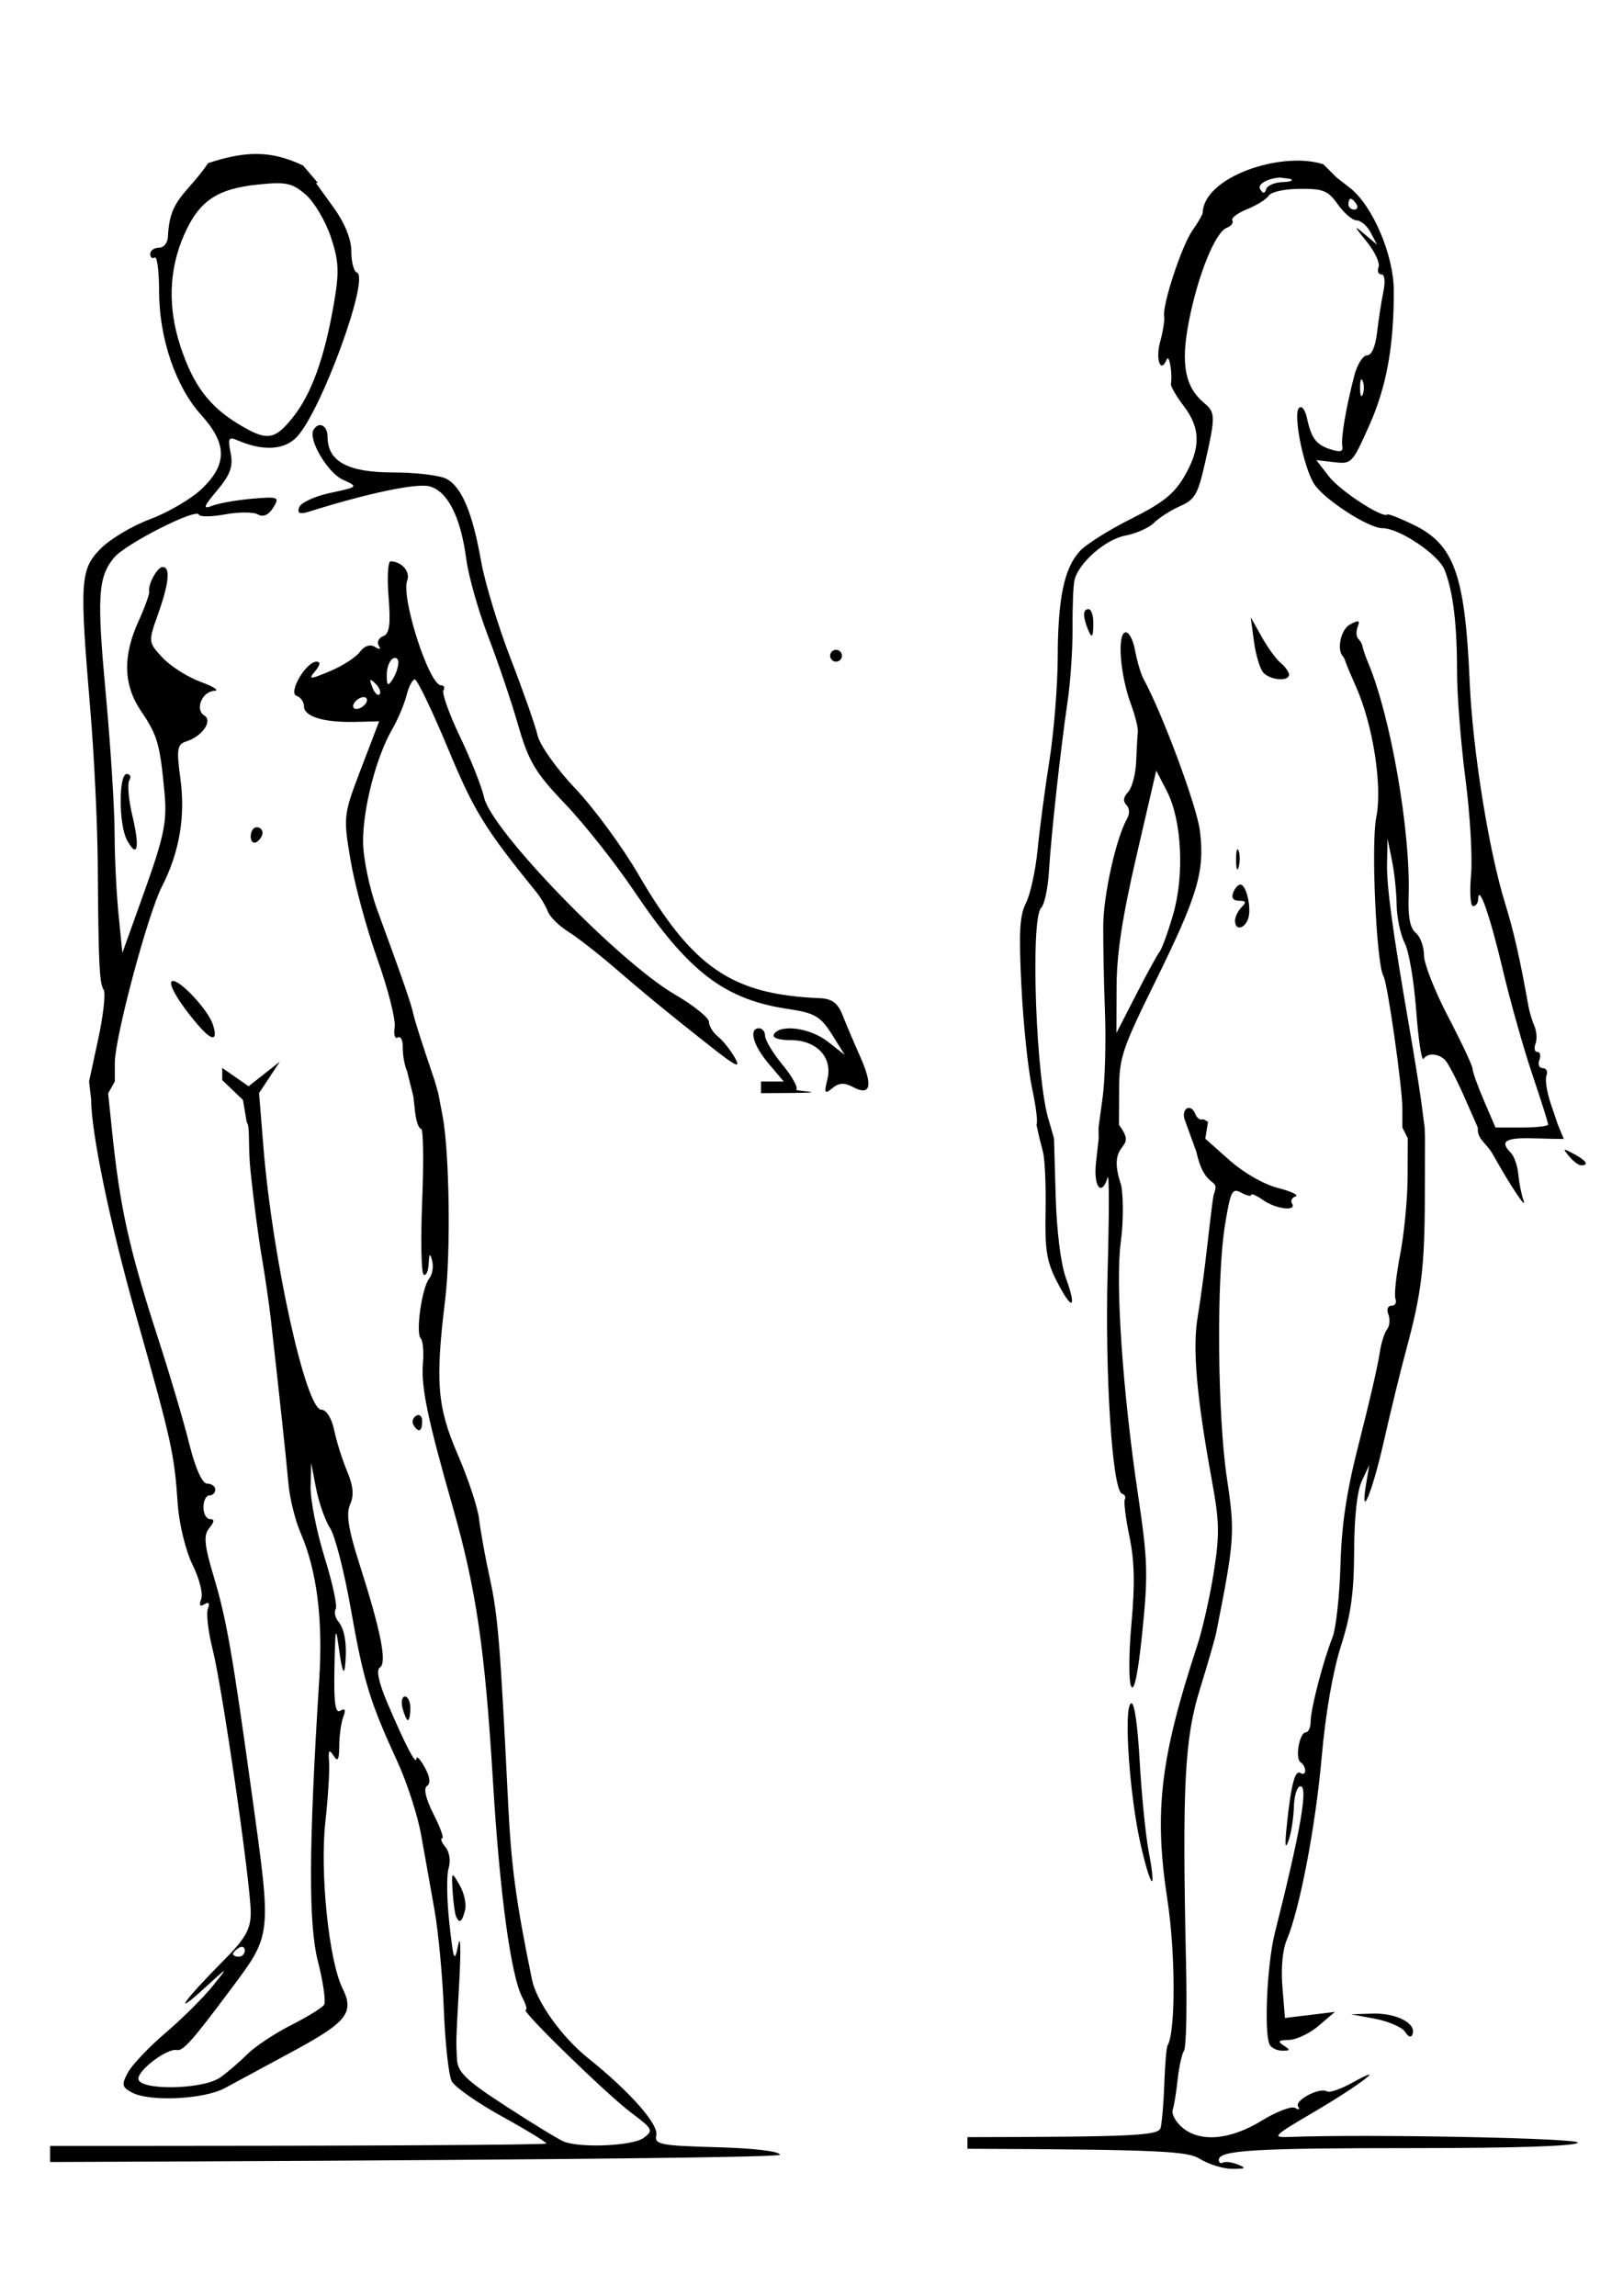
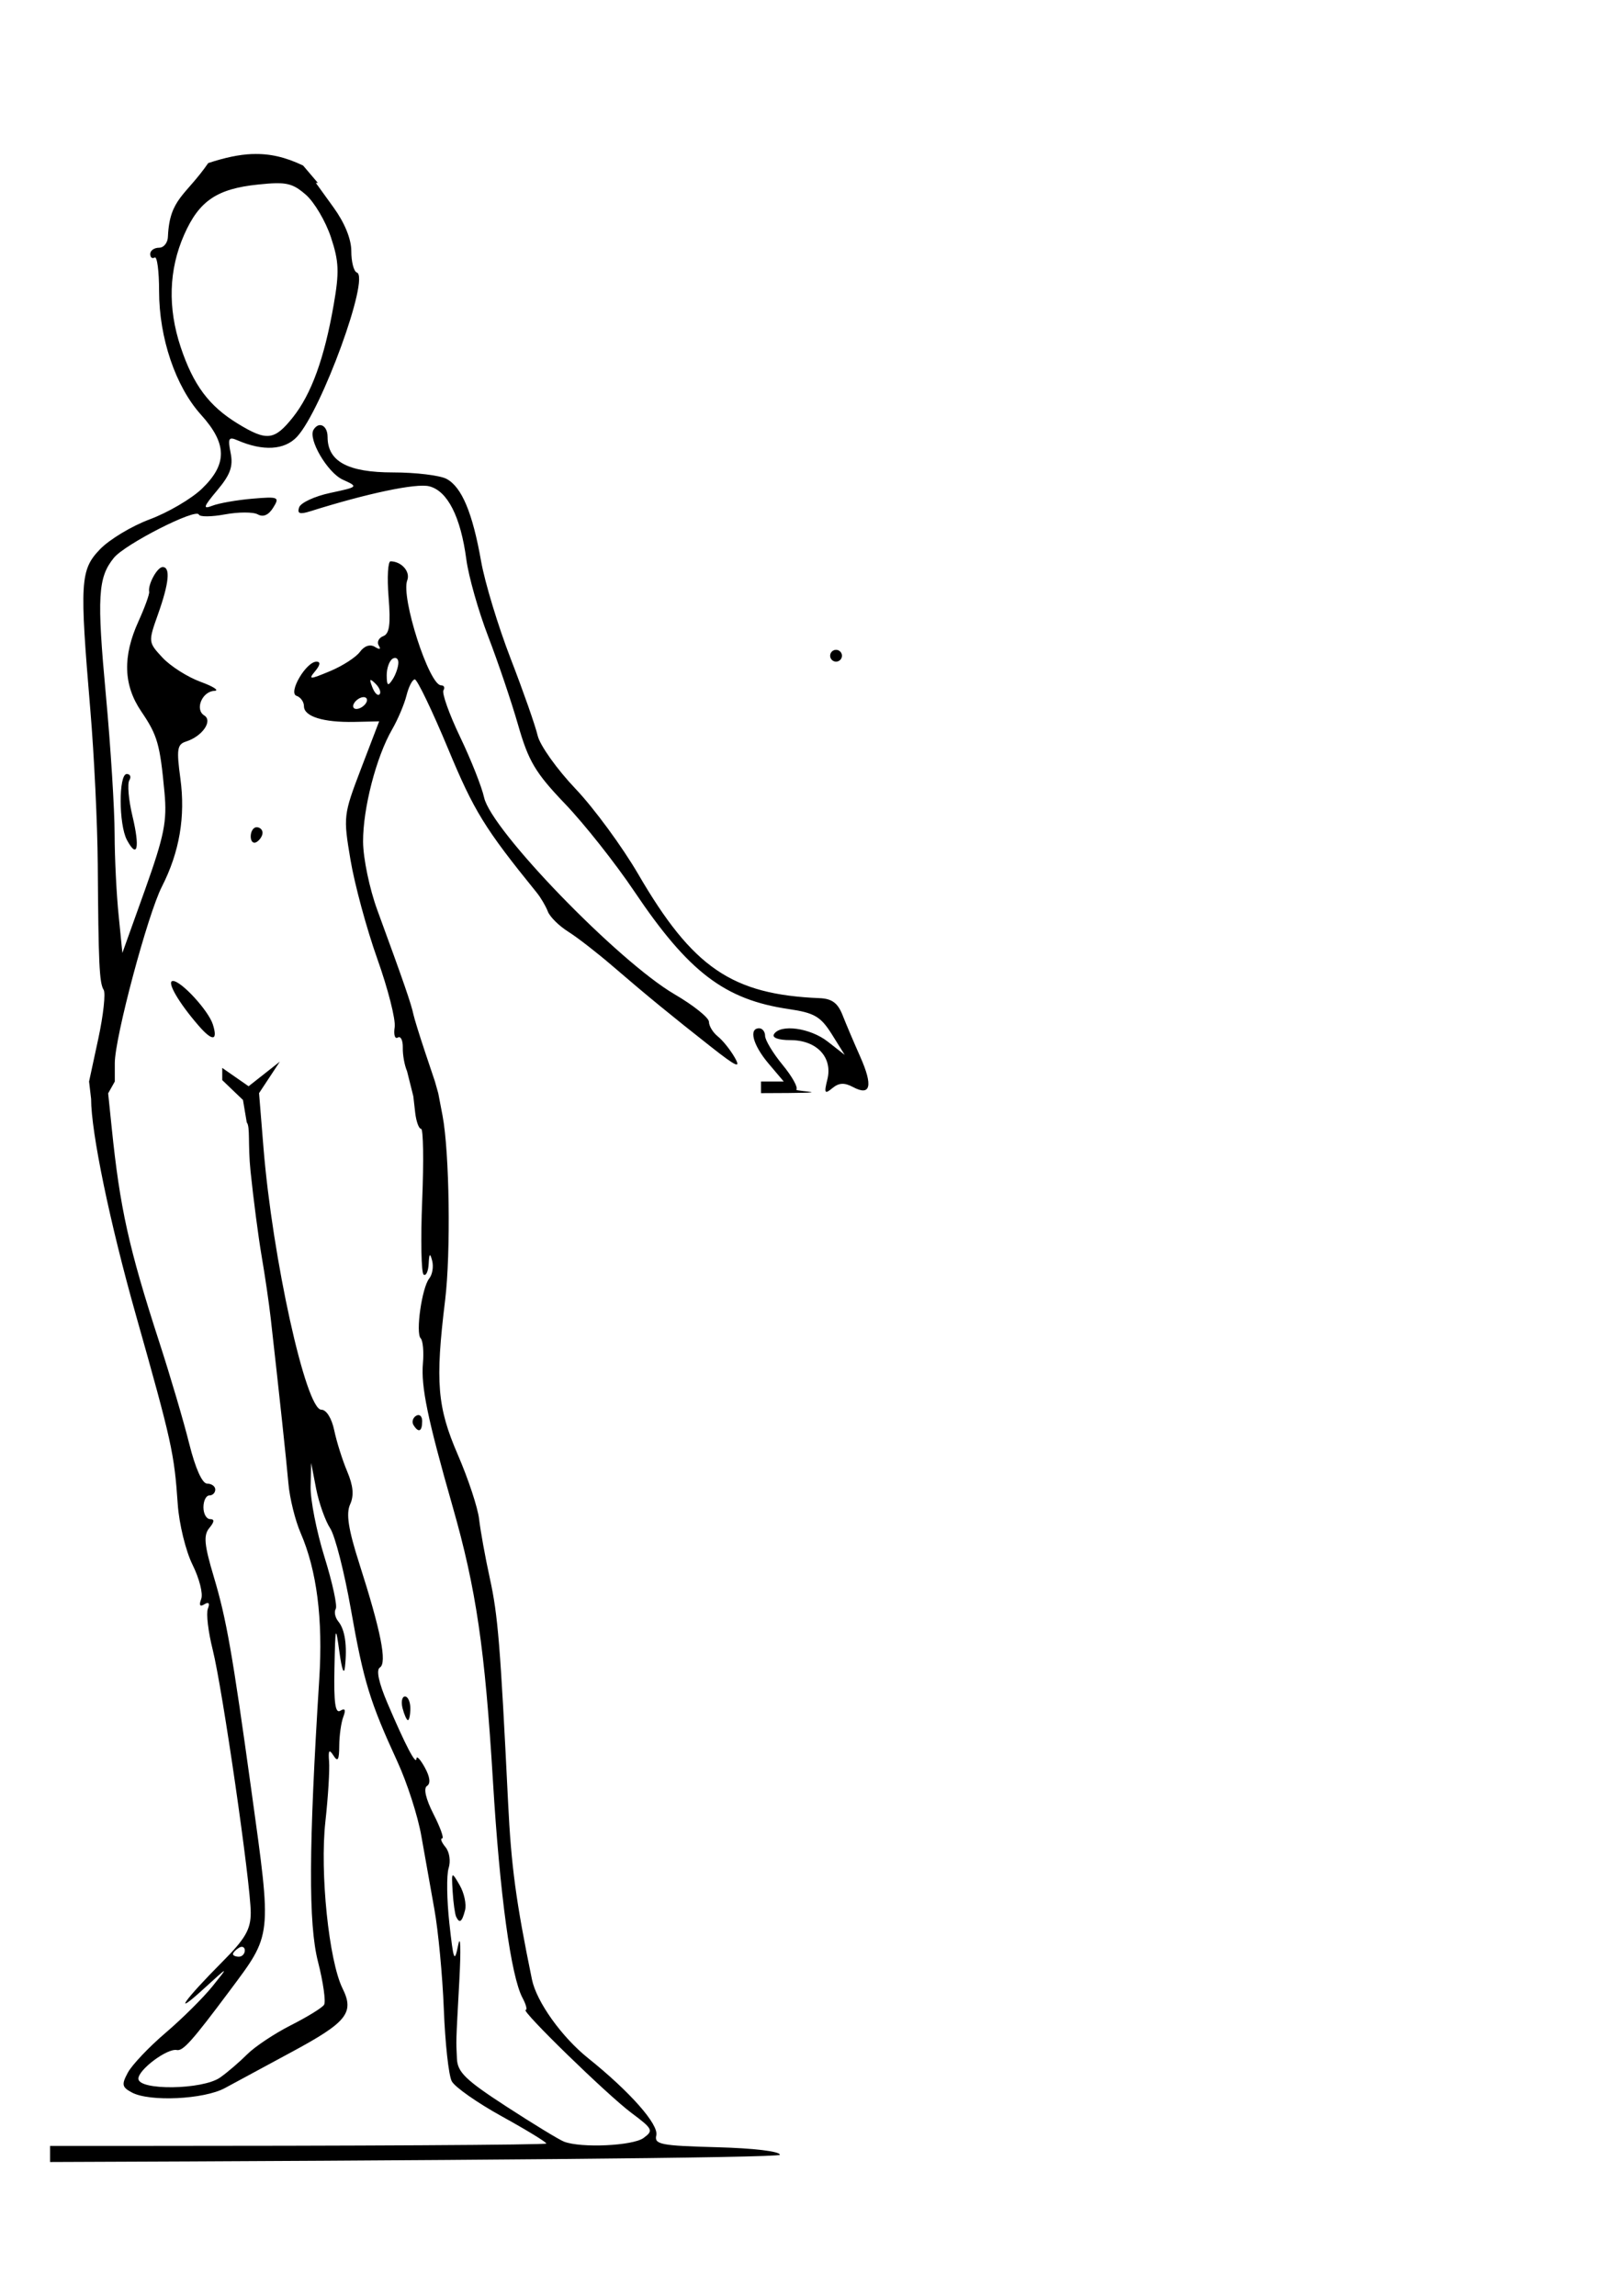
<svg xmlns="http://www.w3.org/2000/svg" xmlns:ns1="http://sodipodi.sourceforge.net/DTD/sodipodi-0.dtd" xmlns:ns2="http://www.inkscape.org/namespaces/inkscape" id="svg3616" ns1:docname="Новый документ 8" viewBox="0 0 744.09 1052.4" version="1.1" ns2:version="0.48.0 r9654">
  <ns1:namedview id="base" bordercolor="#666666" ns2:pageshadow="2" ns2:window-y="79" pagecolor="#ffffff" ns2:window-height="509" ns2:window-maximized="0" ns2:zoom="0.175" ns2:window-x="0" showgrid="false" borderopacity="1.0" ns2:current-layer="layer1" ns2:cx="140.78211" ns2:cy="514.46588" ns2:window-width="739" ns2:pageopacity="0.0" ns2:document-units="px" />
  <g id="layer1" ns2:label="Layer 1" ns2:groupmode="layer">
-     <path id="path3566" ns1:nodetypes="scsccccccssccccccccccccccccscsccccsscscscscscccscsccsscccccscscsscccssccscscscsccccccscsccccsscscssssscscscsscccccccccccccccccscccccccccccccscccccccccccscssccsssccccsccccsccscccscsssccssccsssscccsccccccccccsccccccsccccccsccccsccccccscccccccccccscscscscccccscsccccccccccccsscsscscsscsccscccssscscsccccccccsscccsssccccccc" style="fill:#000000" ns2:connector-curvature="0" d="m594.68 73.644c-19.008 0.031-42.757 10.31-43.314 23.9 0 0.8-2.095 4.431-4.641 8.044-4.932 6.999-13.898 34.174-12.994 39.37 0.297 1.71-0.546 7.011-1.856 11.757-2.236 8.098 0.288 14.812 3.016 8.044 1.133-2.809 2.736 6.449 1.934 11.215-0.182 1.084 2.454 5.643 5.878 10.132 7.809 10.24 7.856 19.317 0.233 32.331-4.699 8.019-9.874 12.117-24.287 19.337-10.073 5.046-20.657 11.69-23.514 14.773-7.26 7.835-10.131 21.618-10.21 48.961-0.035 12.932-1.744 34.095-3.79 47.027-2.047 12.932-4.481 31.31-5.414 40.839-0.933 9.529-3.322 20.564-5.337 24.519-2.936 5.761-3.34 13.391-2.088 38.364 0.86 17.145 3.044 38.103 4.873 46.563 1.83 8.46 2.74 15.978 2.011 16.707l1.392 6.265 1.624 6.343c0.88 3.507 1.388 15.838 1.16 27.381-0.346 17.533 0.526 22.818 5.259 32.022 6.979 13.568 9.227 12.533 4.022-1.856-2.311-6.388-4.164-21.351-4.641-37.281l-0.773-26.608-2.32-8.044c-5.903-17.881-8.626-92.545-3.558-97.612 1.482-1.482 3.097-8.994 3.558-16.63 1.002-16.615 5.3-55.886 8.586-78.198 1.302-8.849 2.312-23.885 2.243-33.414-0.07-9.529 0.317-19.335 0.851-21.812 1.696-7.863 14.111-18.84 23.359-20.574 4.882-0.916 10.818-3.547 13.149-5.878 2.331-2.331 7.737-5.776 11.989-7.657 6.823-3.02 8.11-5.361 11.447-20.033 4.742-20.85 4.724-22.897-0.31-27.072-8.965-7.435-10.945-17.907-7.193-37.359 4.097-21.238 12.089-41.043 17.403-43.083 2.07-0.794 3.208-2.343 2.553-3.403-0.656-1.061 2.477-3.403 6.884-5.182 4.407-1.78 8.808-4.537 9.823-6.188 1.032-1.679 7.265-3.041 14.155-3.094 10.861-0.084 12.985 0.772 17.558 7.193 2.852 4.006 6.684 7.271 8.586 7.271s4.812 2.506 6.42 5.569l2.939 5.569-5.878-4.95c-4.949-4.194-4.799-3.705 1.006 3.403 3.768 4.615 6.28 9.905 5.569 11.757-0.711 1.851-0.163 3.403 1.237 3.403 1.562 0 1.944 3.109 0.928 8.044-0.91 4.424-2.193 12.778-2.862 18.563-0.766 6.626-2.52 10.519-4.641 10.519-1.852 0-4.471 4.177-5.801 9.282-3.841 14.738-6.201 28.816-5.492 32.409 0.472 2.389-0.972 2.76-5.105 1.47-6.844-2.137-9.051-4.971-11.06-14.232-0.882-4.062-2.429-6.08-3.713-4.796-2.782 2.782 2.062 27.07 6.961 34.806 4.442 7.014 24.893 20.265 31.248 20.265 7.845 0 25.873 12.132 28.619 19.26 3.886 10.087 5.646 24.797 5.646 46.563 0 10.751 1.747 32.901 3.867 49.193 2.12 16.292 3.266 36.062 2.552 43.933-0.713 7.872-0.304 14.309 0.928 14.309 1.232 0 2.279-1.392 2.321-3.094 0.182-7.551 5.385 7.192 11.215 31.867 3.475 14.708 9.601 36.464 13.613 48.342 4.013 11.878 7.271 22.211 7.271 22.972 0 0.761-5.427 1.392-12.066 1.392h-12.066l-5.26-12.221c-2.891-6.719-5.26-13.353-5.26-14.696 0-1.343-5.012-12.034-11.138-23.746-6.126-11.711-11.138-24.425-11.138-28.309s-1.642-8.492-3.712-10.21c-2.669-2.215-3.651-7.17-3.326-17.016 0.969-29.38-8.218-82.232-18.486-106.66-1.43-3.403-2.611-6.982-2.707-7.889-0.095-0.908-1.006-2.399-1.934-3.326-0.926-0.927-1.023-3.347-0.233-5.414 1.183-3.083 0.536-3.274-3.558-1.083-4.15 2.221-6.185 11.636-3.171 14.619 0.343 0.34 0.867 1.454 1.16 2.475 0.293 1.021 2.417 6.054 4.718 11.215 7.915 17.753 12.262 45.722 9.359 60.176-2.45 12.197 0.092 67.472 3.326 72.707 1.833 2.968 8.663 50.915 8.663 60.718v8.663l2.475 4.95-0.076 17.945c-0.051 9.87-1.569 25.706-3.403 35.193-1.835 9.487-2.835 18.676-2.166 20.42 0.669 1.744-0.125 3.171-1.779 3.171-1.758 0-2.374 1.666-1.47 4.022 0.85 2.215 0.604 5.277-0.619 6.807s-2.816 6.683-3.481 11.447c-0.665 4.765-4.754 22.585-9.127 39.602-5.894 22.939-8.174 37.659-8.74 56.928-0.42 14.294-2.071 29.33-3.713 33.414-4.172 10.38-9.977 32.662-9.977 38.442 0 2.656-0.964 4.873-2.166 4.873-2.973 0-5.079 12.111-2.398 13.768 1.179 0.729 2.088 2.506 2.088 3.867s-0.993 1.778-2.243 1.006c-2.483-1.535-4.304 5.584-6.265 24.674-0.912 8.874-0.627 10.625 0.928 6.188 1.193-3.403 2.262-10.365 2.398-15.469 0.136-5.105 1.503-9.282 3.016-9.282 3.618 0-0.033 20.731-11.757 67.215-3.653 14.483-5.064 46.872-2.243 51.436 0.884 1.43 3.499 2.572 5.801 2.553 3.607-0.033 3.663-0.33 0.464-2.398-2.95-1.906-2.441-2.452 2.475-2.553 3.403-0.07 9.529-3.007 13.613-6.497l7.425-6.343-11.447 1.392-11.447 1.392-1.16-14.077c-0.719-8.572 0.027-17.08 1.934-21.58 6.003-14.136 13.26-52.116 16.088-84.154 1.767-20.012 5.128-39.189 8.818-50.74 4.568-14.307 5.947-24.254 6.033-43.315 0.073-15.635 1.314-27.485 3.481-32.177l3.481-7.425-1.47 8.663c-2.888 17.61 2.744 4.217 8.044-19.182 3.012-13.299 7.675-32.486 10.442-42.696 6.858-25.309 8.379-37.649 8.431-69.381l0.076-27.149-0.155-4.95-1.547-11.757c-0.874-6.466-3.256-21.224-5.26-32.795-7.967-46.004-10.672-66.081-10.442-76.729l0.233-11.138 2.011 9.9c1.126 5.445 2.087 14.644 2.166 20.497 0.079 5.853 1.772 13.728 3.713 17.481 1.94 3.752 4.283 17.714 5.26 31.016 0.977 13.303 2.499 23.217 3.326 22.044 1.989-2.822 6.83-2.54 9.9 0.541 1.357 1.361 5.282 8.88 8.74 16.707l6.265 14.232c-0.333 5.603 3.722 6.657 7.038 12.53 7.744 13.907 15.723 25.892 13.922 20.884-0.978-2.723-2.036-8.176-2.398-12.066-0.362-3.89-1.916-8.259-3.403-9.746-5.266-5.266-2.552-7.038 10.287-6.652 4.707 0.141 9.382 0.253 14 0.309l-2.707-6.497-3.248-9.591c-1.807-5.267-2.733-11.114-2.011-12.994 0.722-1.88-0.051-3.403-1.701-3.403-1.655 0-2.331-1.669-1.547-3.713 0.784-2.042 0.348-3.713-0.928-3.713s-1.634-1.671-0.851-3.713c0.784-2.042 0.567-5.662-0.464-8.044-1.031-2.382-2.299-6.559-2.784-9.282-3.808-21.366-6.71-34.246-10.674-47.027-7.482-24.123-14.89-70.271-16.243-101.48-2.137-49.288-7.089-63.114-25.911-72.165-6.12-2.943-11.42-5.049-11.835-4.641-2.007 1.973-21.673-10.804-26.762-17.403l-5.801-7.503 8.199 0.928c7.971 0.931 8.291 0.557 16.011-16.707 7.992-17.875 11.409-36.712 11.293-62.187-0.073-16.045-9.69-38.643-19.955-46.718l-6.343-4.95-5.956-5.956c-3.537-1.171-7.68-1.709-12.066-1.702zm-7.812 7.735 4.641 0.619c1.76 0.706 0.228 1.362-3.403 1.47-3.63 0.107-7.035 1.537-7.58 3.171-0.751 2.255-1.425 2.277-2.785 0.077-1.504-2.433 4.04-5.068 9.127-5.337zm32.408 9.746c0.601 0 1.789 1.114 2.63 2.475 0.841 1.361 0.359 2.475-1.083 2.475-1.442 0-2.63-1.114-2.63-2.475s0.482-2.475 1.083-2.475zm4.95 82.762c0.163 0.022 0.349 0.295 0.542 0.773 0.686 1.702 0.686 4.486 0 6.188-0.687 1.702-1.238 0.309-1.238-3.094 0-2.127 0.209-3.498 0.541-3.79 0.051-0.044 0.106-0.085 0.154-0.077zm-125.15 105.34c-2.535 0-2.723 2.947-0.619 8.431 2.102 5.479 2.784 4.925 2.784-2.243 0-3.403-0.974-6.188-2.166-6.188zm74.331 3.713 1.469 10.983c0.805 6.058 2.708 12.463 4.177 14.232 2.999 3.613 11.912 4.434 11.912 1.083 0-1.195-1.733-3.643-3.868-5.414-2.134-1.771-6.045-7.205-8.74-12.066zm-57.624 6.961c-3.657 1.277-2.139 19.75 2.63 32.641 2.015 5.445 3.451 11.293 3.249 12.994-0.201 1.702-0.536 7.828-0.774 13.613-0.239 5.786-1.924 12.036-3.713 13.923-2.152 2.269-2.399 4.253-0.773 5.878 1.518 1.519 1.623 4.016 0.233 6.497-4.942 8.802-10.693 34.541-10.829 48.574-0.079 8.168 0.266 25.989 0.774 39.602 0.507 13.613 0.051 31.156-1.005 38.983l-1.934 14.232 0.076 4.95-1.237 11.138c-1.247 11.056 2.554 15.89 5.337 6.807 0.731-2.382 0.71 16.821 0 42.696-1.304 47.541 2.114 100.68 6.574 102.25 1.296 0.457 1.898 1.609 1.315 2.553-0.583 0.944 0.338 8.63 2.088 17.016 2.346 11.237 2.591 21.789 0.928 40.143-1.271 14.043-1.283 26.543-0.076 28.696 1.391 2.486 3.179-6.361 5.105-25.37 2.653-26.18 2.452-32.613-2.011-62.574-7.08-47.522-10.462-97.187-7.889-115.94 1.184-8.641 1.253-20.336 0.154-25.989-7.417-21.724 8.553-14.8-1.006-27.613l0.076-16.088c0.054-14.787 1.42-18.79 16.552-49.502 19.597-39.774 22.782-50.632 20.497-69.149-1.395-11.302-17.083-53.56-25.912-69.767-1.206-2.215-2.931-8.158-3.867-13.149-0.962-5.128-2.982-8.596-4.563-8.044zm14.309 63.348 4.873 9.359c6.878 13.408 8.122 38.46 2.862 56.618-2.337 8.066-5.162 15.81-6.265 17.171-1.104 1.361-5.959 10.272-10.829 19.801l-8.895 17.326 0.076-21.039c0.051-15.247 2.567-31.836 9.127-60.176zm37.281 36.044c-0.427 0.038-0.733 1.965-0.696 5.028 0.051 4.084 0.611 5.425 1.237 3.017 0.629-2.408 0.599-5.75-0.076-7.425-0.171-0.419-0.321-0.632-0.464-0.619zm1.315 16.166c-1.068 0-2.543 1.671-3.326 3.713-0.916 2.386 0.054 3.713 2.707 3.713 3.212 0 3.47 0.629 1.16 2.939-1.633 1.634-3.016 4.418-3.016 6.188 0 4.503 4.147 4.018 5.955-0.696 1.776-4.63-0.699-15.856-3.48-15.856zm-24.055 102.41c-0.176 0.044-0.377 0.131-0.542 0.232-1.311 0.811-1.722 3.115-0.928 5.182l5.337 14.696c4.042 18.39 11.3 10.929 7.889 19.801-0.292 1.361-1.566 11.386-2.784 22.276-1.219 10.891-3.205 25.927-4.486 33.414-2.48 14.492-0.566 36.593 6.497 75.182 3.465 18.93 3.58 24.728 0.851 42.077-1.741 11.067-5.184 26.281-7.657 33.801-16.878 51.337-19.789 76.076-13.613 116.18 3.778 24.543 3.816 60.859 0.076 66.906-0.504 0.815-1.163 8.712-1.47 17.481-0.307 8.769-1.089 17.883-1.702 20.265-0.905 3.516-11.506 4.137-88.563 4.254v5.337c90.901 0.328 101.09 1.242 106.58 4.641 4.084 2.524 10.767 4.559 14.851 4.564 6.197 0.005 6.606-0.349 2.475-2.011-2.723-1.095-5.786-1.442-6.807-0.851-1.021 0.591-1.856 0.034-1.856-1.238 0-4.438 15.975-5.414 89.259-5.414 46.529 0 74.372-0.915 75.337-2.475 1.295-2.096-96.238-4.03-132.42-2.63-8.097 0.313-7.282-0.466 11.834-11.679 20.657-12.117 34.564-22.828 17.094-13.149-5.192 2.877-10.353 4.669-11.525 3.945-3.275-2.024-14.973 4.058-13.226 6.884 0.886 1.433 0.358 1.73-1.315 0.696-1.601-0.99-8.517 1.619-15.315 5.801-14.542 8.948-28.455 10.135-36.663 3.017-2.951-2.559-4.831-6.179-4.177-8.044 0.654-1.865 1.641-8.132 2.243-13.845 0.601-5.713 1.951-11.626 2.939-13.226 0.989-1.6 1.372-19.225 0.928-39.138-1.827-81.997-0.707-103.81 6.343-126.54 3.589-11.571 6.964-23.266 7.503-25.989 8.397-42.402 8.631-45.68 4.873-70.696-4.373-29.113-4.827-92.178-0.851-116.25 2.563-15.52 3.244-16.857 7.425-14.619 2.532 1.355 4.564 1.811 4.564 1.006 0-0.806 2.466 0.279 5.492 2.398 5.929 4.153 15.523 5.262 13.226 1.547-0.77-1.245-0.054-2.69 1.624-3.249 1.675-0.558-1.953-2.305-8.044-3.867-6.542-1.678-15.62-6.859-22.199-12.685l-11.138-9.9 1.238-7.735-2.166-1.238c-1.219 0.753-2.899-0.355-3.712-2.475-0.713-1.855-2.103-2.936-3.326-2.63zm172.79 19.182c-0.297 0.157 0.394 1.072 1.934 2.939 1.868 2.265 4.374 4.177 5.569 4.177 3.781 0 2.357-2.191-3.403-5.26-2.525-1.345-3.803-2.014-4.099-1.856zm-198.63 253.7c-0.095-0.024-0.217 0.016-0.31 0.077-3.422 2.115-0.616 42.484 4.486 64.74 4.736 20.656 7.408 22.83 3.635 2.939-1.374-7.247-3.22-25.761-4.099-41.149-0.932-16.328-2.289-26.214-3.712-26.608zm110.68 142.24-10.055 0.309 11.138 2.088c6.126 1.178 12.254 3.873 13.613 5.956 1.659 2.542 2.834 2.869 3.48 0.928 1.621-4.861-7.577-9.568-18.177-9.282z" />
-     <path id="path3564" ns1:nodetypes="sccsssscscsscccccsccccccsssccccsscsccccccccccccccsscccccsssccsscssscccsccccccccccscscsscssscccsccsccscscscsccccccccccccsccccccsccsscsscccccssccccscscsssccccccccccsccccccccscssscssssscscccscccccsssscccsccccssssscssccsccsccccsssccsscsssssssccsccccsscccsscscsccssccsssssscsssccccsccscccsssssssccsssssssscsscccccssscccscsccssccsccccsscccscc" style="fill:#000000" ns2:connector-curvature="0" d="m115.71 70.601c-6.109 0.23-12.61 1.641-20.245 4.151-10.329 14.945-17.67 16.231-18.461 33.458 0 2.93-1.83 5.337-4.066 5.337-2.236 0-4.066 1.301-4.066 2.88 0 1.579 0.915 2.3 2.033 1.609 1.118-0.691 2.033 6.241 2.033 15.417 0 21.443 7.554 43.747 19.229 56.669 12.009 13.293 12.133 22.608 0.423 33.883-4.845 4.665-15.674 10.975-23.972 14.061-8.297 3.086-18.524 9.274-22.786 13.722-9.07 9.467-9.376 14.841-4.405 73.779 1.724 20.44 3.255 52.155 3.388 70.476 0.326 45.307 0.697 54.522 2.711 57.685 0.949 1.491-0.125 11.554-2.456 22.363l-4.236 19.652 0.932 7.962c0 15.329 8.579 56.773 20.499 98.937 16.539 58.5 17.611 63.455 19.228 86.909 0.617 8.945 3.669 21.446 6.777 27.699 3.108 6.253 4.901 13.274 3.981 15.671-1.105 2.88-0.635 3.739 1.44 2.457 2.015-1.245 2.592-0.527 1.61 2.033-0.842 2.194 0.163 10.607 2.202 18.72 4.482 17.838 17.45 107.41 17.45 120.62 0 7.634-2.459 11.894-12.875 22.363-17.664 17.751-23.429 25.957-8.894 12.706 11.851-10.804 11.833-10.808 4.235-1.355-4.193 5.218-13.879 14.832-21.515 21.346-7.637 6.514-15.401 14.723-17.28 18.212-2.976 5.525-2.728 6.691 1.863 9.148 8.111 4.341 32.996 3.161 42.608-2.033 4.696-2.537 18.452-9.989 30.579-16.518 25.347-13.646 28.901-17.989 23.379-29.139-6.285-12.692-10.455-53.211-7.878-76.49 1.262-11.399 2.003-23.803 1.694-27.53-0.434-5.229 0.038-5.848 2.033-2.711 1.953 3.073 2.594 2.001 2.626-4.489 0.027-4.723 0.865-10.696 1.863-13.299 1.238-3.226 0.807-4.132-1.355-2.795-2.331 1.44-3.023-3.672-2.711-19.228 0.399-19.831 0.546-20.321 2.287-7.624 1.085 7.912 2.111 10.733 2.541 6.777 1.065-9.78 0.027-17.093-3.049-20.838-1.474-1.798-2.012-4.423-1.186-5.76 0.826-1.337-1.51-12.029-5.167-23.803-3.657-11.774-6.494-26.31-6.353-32.273l0.255-10.842 2.287 11.859c1.283 6.529 4.197 14.708 6.438 18.127 2.24 3.419 6.49 20.101 9.487 37.101 5.846 33.159 8.705 42.398 21.346 69.883 4.467 9.713 9.366 24.96 10.927 33.883 1.561 8.922 4.262 24.107 6.014 33.798 1.752 9.69 3.718 30.28 4.32 45.742 0.602 15.462 2.201 30.341 3.643 33.036 1.442 2.694 11.769 9.919 22.956 16.094 11.186 6.175 20.414 11.811 20.414 12.452 0 0.641-87.607 1.101-194.66 1.101h-32.866v7.37c172.18-0.619 334.59-1.866 334.59-3.304 0-1.589-11.962-3.023-28.885-3.473-25.695-0.682-28.791-1.277-27.784-5.421 1.211-4.984-12.004-19.973-31.257-35.407-12.108-9.707-23.642-25.82-25.751-36.085-7.332-35.695-9.495-51.844-10.927-80.895-3.583-72.697-4.655-85.983-8.386-103-2.124-9.69-4.321-21.888-4.913-27.106-0.592-5.218-4.974-18.47-9.741-29.478-9.45-21.821-10.434-33.301-5.845-70.815 2.65-21.655 2.014-67.869-1.186-84.706l-1.948-10.165-1.525-5.421-4.574-13.638c-2.498-7.519-4.873-15.143-5.252-16.941-1.054-5.006-4.294-14.446-16.602-48.029-3.571-9.745-6.49-23.743-6.522-31.341-0.065-15.284 6.044-38.872 13.299-51.417 2.613-4.517 5.589-11.53 6.607-15.586 1.018-4.056 2.722-7.378 3.812-7.37 1.09 0.008 7.982 14.303 15.247 31.765 11.886 28.57 16.676 36.411 40.659 65.986 1.867 2.302 4.14 6.184 5.082 8.64 0.942 2.456 5.138 6.612 9.318 9.233 4.18 2.622 13.315 9.718 20.33 15.755 15.977 13.751 26.735 22.542 45.233 37.101 11.529 9.074 13.788 10.09 10.842 4.913-2.046-3.597-5.557-7.968-7.793-9.741-2.236-1.773-4.066-4.806-4.066-6.692s-7.101-7.564-15.755-12.621c-25.869-15.116-84.034-75.195-87.332-90.212-1.075-4.894-6.014-17.355-11.012-27.784-4.998-10.428-8.407-20.08-7.623-21.346 0.783-1.266 0.252-2.287-1.101-2.287-5.474 0-18.473-40.369-15.501-48.113 1.524-3.972-2.559-8.631-7.624-8.725-1.234-0.022-1.656 7.304-0.932 16.348 1.003 12.523 0.438 16.847-2.457 17.958-2.091 0.802-3 2.755-2.033 4.32 1.1 1.78 0.436 1.961-1.779 0.593-2.188-1.352-4.85-0.464-6.861 2.287-1.79 2.448-7.895 6.41-13.638 8.809-9.534 3.984-10.146 3.958-6.861 0 2.304-2.776 2.502-4.32 0.593-4.32-4.788 0-13.154 14.336-9.148 15.671 1.832 0.611 3.388 2.732 3.388 4.744 0 4.718 8.831 7.487 23.125 7.2l11.351-0.254-8.302 21.685c-8.128 21.293-8.171 21.952-4.828 41.845 1.871 11.133 7.371 31.528 12.282 45.318 4.911 13.79 8.503 27.896 7.963 31.341-0.541 3.445 0.103 5.57 1.44 4.744 1.337-0.826 2.368 1.314 2.287 4.659-0.081 3.345 0.803 8.149 1.948 10.758l2.88 11.52 0.847 7.454c0.472 4.1 1.692 7.457 2.711 7.454 1.019-0.003 1.254 14.742 0.508 32.781-0.745 18.04-0.44 33.365 0.678 34.052 1.118 0.687 2.114-1.555 2.287-4.998 0.241-4.797 0.64-5.09 1.609-1.355 0.696 2.681 0.095 6.34-1.355 8.132-3.349 4.136-6.323 25.019-3.897 27.445 1.005 1.005 1.468 6.107 1.016 11.351-0.929 10.788 2.054 25.263 13.638 65.817 10.758 37.662 14.78 64.986 18.466 125.87 3.145 51.953 8.252 89.37 13.553 99.276 1.62 3.03 2.261 5.506 1.44 5.506-2.581 0 37.39 38.922 48.452 47.182 9.872 7.371 10.243 8.118 5.591 11.52-4.91 3.591-28.526 4.701-36.424 1.694-2.236-0.851-14.129-8.11-26.428-16.094-18.659-12.114-22.433-15.733-22.701-21.939-0.395-9.146-0.55-5.394 1.101-35.916 0.766-14.163 0.553-21.482-0.508-16.264-1.727 8.492-2.152 7.481-4.066-9.911-1.177-10.687-1.346-22.068-0.339-25.243 1.028-3.238 0.392-7.449-1.44-9.656-1.797-2.165-2.483-3.981-1.525-3.981s-0.836-5.016-3.981-11.181c-3.536-6.933-4.649-11.834-2.965-12.875 1.747-1.08 1.383-4.135-1.016-8.471-2.057-3.717-3.749-5.557-3.812-4.066-0.138 3.312-5.01-5.975-13.299-25.412-3.991-9.359-5.264-15.241-3.473-16.348 3.367-2.081 0.489-16.624-9.403-47.52-5.092-15.906-6.171-23.026-4.235-27.275 1.843-4.045 1.417-8.51-1.355-15.078-2.167-5.133-4.838-13.587-5.929-18.805-1.169-5.587-3.607-9.487-5.929-9.487-7.081 0-22.387-69.326-26.513-120.03l-2.033-25.073 9.53-14.441-14.322 11.283-12.082-8.408v5.591l9.505 9.109 1.73 10.271c1.652 1.991 0.457 9.963 1.743 22.426 1.286 12.463 3.553 29.974 5.082 38.88 1.528 8.906 3.394 21.668 4.151 28.377 3.951 35.031 7.18 65.018 8.132 75.897 0.587 6.709 3.111 16.895 5.591 22.617 7.438 17.164 10.278 39.522 8.556 66.833-4.879 77.32-5.027 112.38-0.593 129.69 2.421 9.449 3.65 18.353 2.795 19.737-0.855 1.383-7.709 5.583-15.247 9.402-7.536 3.819-16.508 9.816-19.991 13.299-3.483 3.483-9.082 8.313-12.452 10.673-8.03 5.625-37.44 6.018-37.44 0.508 0-4.146 13.251-14.03 17.619-13.13 2.798 0.577 7.024-4.11 24.057-26.937 19.818-26.558 19.506-24.157 10.165-91.737-8.75-63.3-11.489-78.904-17.28-98.26-4.421-14.777-4.764-19.072-2.033-22.363 2.333-2.811 2.439-4.066 0.339-4.066-1.673 0-3.049-2.44-3.049-5.421 0-2.982 1.22-5.421 2.711-5.421s2.711-1.22 2.711-2.711-1.712-2.711-3.727-2.711c-2.264 0-5.389-6.989-8.216-18.297-2.493-10.06-8.706-31.1-13.784-46.75-13.902-42.85-17.979-61.18-21.77-98.26l-1.61-15.586 3.049-5.421v-8.471c0-11.644 15.048-68.052 21.6-80.895 8.059-15.798 10.833-32.061 8.471-49.469-1.835-13.515-1.475-15.725 2.626-17.026 7.428-2.357 12.329-9.454 8.301-11.944-4.408-2.724-0.963-11.025 4.659-11.266 2.449-0.105-0.39-1.971-6.353-4.151-5.963-2.18-13.825-7.192-17.45-11.097-6.549-7.054-6.561-7.157-2.033-19.906 5.063-14.255 5.77-21.6 2.118-21.6-2.487 0-6.852 8.021-6.184 11.351 0.206 1.025-1.995 7.124-4.913 13.553-7.296 16.076-6.926 29.173 1.271 41.252 7.457 10.989 8.599 14.906 10.673 37.271 1.21 13.052-0.081 19.657-8.894 44.386l-10.419 29.07-1.694-17.03c-0.976-9.339-1.836-26.19-1.863-37.525-0.027-11.335-1.806-39.848-3.981-63.36-4.2-45.402-3.687-54.183 3.643-63.191 5.133-6.308 37.814-22.934 38.965-19.821 0.404 1.092 5.76 1.058 11.943-0.085 6.183-1.143 12.989-1.169 15.078 0 2.458 1.376 4.925 0.322 7.03-3.049 3.066-4.909 2.56-5.189-9.572-4.151-7.08 0.606-15.315 2.06-18.297 3.219-4.497 1.748-4.181 0.573 2.202-7.031 5.987-7.131 7.417-10.945 6.184-17.111-1.36-6.795-0.925-7.606 3.134-5.845 11.709 5.082 21.575 4.509 27.275-1.609 11.28-12.108 33.539-73.176 27.445-75.304-1.423-0.497-2.541-4.956-2.541-9.826 0-5.535-3.054-12.981-8.132-19.991l-8.132-11.266h0.932l-6.777-7.962c-8.146-3.883-15.354-5.548-23.21-5.252zm10.588 13.384c6.484-0.123 9.293 1.253 13.892 5.252 3.909 3.399 9.099 12.194 11.52 19.482 3.713 11.178 3.883 16 1.27 31.003-4.274 24.541-10.251 40.972-18.72 51.586-8.468 10.613-11.943 11.006-25.243 2.88-13.197-8.06-20.372-17.68-26.171-35.06-6.006-18.01-5.505-35.5 1.609-51.59 6.852-15.487 14.989-21.002 33.882-22.952 3.173-0.328 5.801-0.552 7.962-0.593zm20.584 110.88c-1.047-0.052-2.201 0.608-3.134 2.118-2.637 4.267 6.4 19.689 13.384 22.871 7.236 3.297 7.198 3.322-5.76 6.099-7.159 1.534-13.538 4.518-14.231 6.607-0.959 2.89 0.252 3.324 5.167 1.779 26.208-8.241 48.526-12.926 54.466-11.435 8.413 2.112 14.428 13.958 17.026 33.544 1.032 7.781 5.536 23.638 9.995 35.238 4.459 11.599 10.648 29.865 13.723 40.574 4.774 16.634 7.884 21.933 21.515 36.17 8.776 9.166 23.063 27.209 31.765 40.151 24.91 37.046 41.439 49.638 70.815 53.958 11.749 1.728 14.626 3.398 19.736 11.52l5.93 9.487-7.793-6.099c-8.052-6.29-21.696-8.168-24.65-3.388-0.992 1.604 2.078 2.711 7.539 2.711 12.11 0 19.483 7.918 16.941 18.042-1.587 6.327-1.206 6.88 2.287 3.981 2.99-2.481 5.492-2.646 9.487-0.508 8.097 4.334 9.22-0.583 3.304-13.892-2.86-6.433-6.524-15.044-8.132-19.144-2.154-5.489-4.887-7.481-10.419-7.708-40.299-1.658-58.224-13.91-83.182-56.753-7.341-12.602-20.295-30.274-28.8-39.219-8.505-8.945-16.327-19.923-17.365-24.395-1.037-4.473-6.602-20.33-12.367-35.238-5.766-14.908-11.845-34.961-13.553-44.64-3.939-22.325-8.898-34.064-15.84-37.779-3.01-1.611-14.031-2.965-24.565-2.965-20.706 0-29.986-5.037-29.986-16.264 0-3.336-1.558-5.335-3.304-5.421zm236.42 103c-1.491 0-2.711 1.22-2.711 2.711s1.22 2.711 2.711 2.711 2.711-1.22 2.711-2.711-1.22-2.711-2.711-2.711zm-202.28 3.727c0.967-0.06 1.63 0.739 1.61 2.202-0.027 1.952-1.181 5.387-2.626 7.624-2.136 3.305-2.678 2.965-2.711-1.863-0.027-3.266 1.22-6.702 2.711-7.624 0.373-0.23 0.694-0.319 1.016-0.339zm-11.181 10.165c0.228-0.229 1.033 0.366 2.372 1.694 1.852 1.839 2.613 3.994 1.779 4.828-0.834 0.835-2.286-0.63-3.303-3.304-0.735-1.932-1.076-2.99-0.847-3.219zm-3.134 7.793c1.49 0 2.022 1.22 1.101 2.711-0.921 1.491-2.914 2.711-4.405 2.711s-1.938-1.22-1.016-2.711c0.921-1.491 2.829-2.711 4.32-2.711zm-108.6 35.24c-3.765 0-3.692 23.178 0.084 30.24 4.788 8.946 6.028 3.606 2.541-10.927-1.79-7.464-2.405-14.871-1.44-16.433 0.964-1.562 0.393-2.88-1.186-2.88zm59.549 24.395c-1.491 0-2.711 1.911-2.711 4.235 0 2.324 1.22 3.463 2.711 2.541 1.491-0.921 2.711-2.833 2.711-4.235s-1.22-2.541-2.711-2.541zm-38.372 70.476c-3.119 0 2.438 9.75 11.859 20.584 6.277 7.219 8.86 6.941 6.438-0.678-2.006-6.32-14.474-19.91-18.294-19.91zm268.77 21.685c-4.876 0-2.923 7.588 4.235 16.094l7.03 8.301h-10.419v5.337c40.647-0.092 15.301-0.731 16.179-1.609 0.942-0.941-1.933-6.074-6.353-11.435-4.42-5.362-7.962-11.318-7.962-13.214 0-1.897-1.22-3.473-2.711-3.473zm-156.2 177.29c-0.329-0.011-0.722 0.105-1.101 0.339-1.516 0.936-2.043 2.848-1.186 4.235 2.324 3.76 3.981 2.982 3.981-1.779 0-1.743-0.706-2.762-1.694-2.795zm-6.183 129.01c-1.351 0-1.881 2.44-1.101 5.421 0.78 2.982 1.885 5.421 2.457 5.421 0.572 0 1.101-2.44 1.101-5.421 0-2.982-1.105-5.421-2.456-5.421zm22.024 81.996c-0.611-0.123-0.488 2.2-0.171 7.454 0.32 5.218 1.065 10.402 1.61 11.52 1.565 3.212 2.656 2.428 4.066-2.965 0.72-2.755-0.388-7.939-2.456-11.52-1.621-2.805-2.575-4.394-3.049-4.489zm-97.158 32.781c0.972-0.163 1.694 0.425 1.694 1.609 0 1.579-1.22 2.88-2.711 2.88s-2.711-0.528-2.711-1.186c0-0.657 1.22-1.959 2.711-2.88 0.373-0.23 0.693-0.369 1.016-0.424z" />
+     <path id="path3564" ns1:nodetypes="sccsssscscsscccccsccccccsssccccsscsccccccccccccccsscccccsssccsscssscccsccccccccccscscsscssscccsccsccscscscsccccccccccccsccccccsccsscsscccccssccccscscsssccccccccccsccccccccscssscssssscscccscccccsssscccsccccssssscssccsccsccccsssccsscsssssssccsccccsscccsscscsccssccsssssscsssccccsccscccsssssssccsssssssscsscccccssscccscsccssccsccccsscccscc" style="fill:#000000" ns2:connector-curvature="0" d="m115.71 70.601c-6.109 0.23-12.61 1.641-20.245 4.151-10.329 14.945-17.67 16.231-18.461 33.458 0 2.93-1.83 5.337-4.066 5.337-2.236 0-4.066 1.301-4.066 2.88 0 1.579 0.915 2.3 2.033 1.609 1.118-0.691 2.033 6.241 2.033 15.417 0 21.443 7.554 43.747 19.229 56.669 12.009 13.293 12.133 22.608 0.423 33.883-4.845 4.665-15.674 10.975-23.972 14.061-8.297 3.086-18.524 9.274-22.786 13.722-9.07 9.467-9.376 14.841-4.405 73.779 1.724 20.44 3.255 52.155 3.388 70.476 0.326 45.307 0.697 54.522 2.711 57.685 0.949 1.491-0.125 11.554-2.456 22.363l-4.236 19.652 0.932 7.962c0 15.329 8.579 56.773 20.499 98.937 16.539 58.5 17.611 63.455 19.228 86.909 0.617 8.945 3.669 21.446 6.777 27.699 3.108 6.253 4.901 13.274 3.981 15.671-1.105 2.88-0.635 3.739 1.44 2.457 2.015-1.245 2.592-0.527 1.61 2.033-0.842 2.194 0.163 10.607 2.202 18.72 4.482 17.838 17.45 107.41 17.45 120.62 0 7.634-2.459 11.894-12.875 22.363-17.664 17.751-23.429 25.957-8.894 12.706 11.851-10.804 11.833-10.808 4.235-1.355-4.193 5.218-13.879 14.832-21.515 21.346-7.637 6.514-15.401 14.723-17.28 18.212-2.976 5.525-2.728 6.691 1.863 9.148 8.111 4.341 32.996 3.161 42.608-2.033 4.696-2.537 18.452-9.989 30.579-16.518 25.347-13.646 28.901-17.989 23.379-29.139-6.285-12.692-10.455-53.211-7.878-76.49 1.262-11.399 2.003-23.803 1.694-27.53-0.434-5.229 0.038-5.848 2.033-2.711 1.953 3.073 2.594 2.001 2.626-4.489 0.027-4.723 0.865-10.696 1.863-13.299 1.238-3.226 0.807-4.132-1.355-2.795-2.331 1.44-3.023-3.672-2.711-19.228 0.399-19.831 0.546-20.321 2.287-7.624 1.085 7.912 2.111 10.733 2.541 6.777 1.065-9.78 0.027-17.093-3.049-20.838-1.474-1.798-2.012-4.423-1.186-5.76 0.826-1.337-1.51-12.029-5.167-23.803-3.657-11.774-6.494-26.31-6.353-32.273l0.255-10.842 2.287 11.859c1.283 6.529 4.197 14.708 6.438 18.127 2.24 3.419 6.49 20.101 9.487 37.101 5.846 33.159 8.705 42.398 21.346 69.883 4.467 9.713 9.366 24.96 10.927 33.883 1.561 8.922 4.262 24.107 6.014 33.798 1.752 9.69 3.718 30.28 4.32 45.742 0.602 15.462 2.201 30.341 3.643 33.036 1.442 2.694 11.769 9.919 22.956 16.094 11.186 6.175 20.414 11.811 20.414 12.452 0 0.641-87.607 1.101-194.66 1.101h-32.866v7.37c172.18-0.619 334.59-1.866 334.59-3.304 0-1.589-11.962-3.023-28.885-3.473-25.695-0.682-28.791-1.277-27.784-5.421 1.211-4.984-12.004-19.973-31.257-35.407-12.108-9.707-23.642-25.82-25.751-36.085-7.332-35.695-9.495-51.844-10.927-80.895-3.583-72.697-4.655-85.983-8.386-103-2.124-9.69-4.321-21.888-4.913-27.106-0.592-5.218-4.974-18.47-9.741-29.478-9.45-21.821-10.434-33.301-5.845-70.815 2.65-21.655 2.014-67.869-1.186-84.706l-1.948-10.165-1.525-5.421-4.574-13.638c-2.498-7.519-4.873-15.143-5.252-16.941-1.054-5.006-4.294-14.446-16.602-48.029-3.571-9.745-6.49-23.743-6.522-31.341-0.065-15.284 6.044-38.872 13.299-51.417 2.613-4.517 5.589-11.53 6.607-15.586 1.018-4.056 2.722-7.378 3.812-7.37 1.09 0.008 7.982 14.303 15.247 31.765 11.886 28.57 16.676 36.411 40.659 65.986 1.867 2.302 4.14 6.184 5.082 8.64 0.942 2.456 5.138 6.612 9.318 9.233 4.18 2.622 13.315 9.718 20.33 15.755 15.977 13.751 26.735 22.542 45.233 37.101 11.529 9.074 13.788 10.09 10.842 4.913-2.046-3.597-5.557-7.968-7.793-9.741-2.236-1.773-4.066-4.806-4.066-6.692s-7.101-7.564-15.755-12.621c-25.869-15.116-84.034-75.195-87.332-90.212-1.075-4.894-6.014-17.355-11.012-27.784-4.998-10.428-8.407-20.08-7.623-21.346 0.783-1.266 0.252-2.287-1.101-2.287-5.474 0-18.473-40.369-15.501-48.113 1.524-3.972-2.559-8.631-7.624-8.725-1.234-0.022-1.656 7.304-0.932 16.348 1.003 12.523 0.438 16.847-2.457 17.958-2.091 0.802-3 2.755-2.033 4.32 1.1 1.78 0.436 1.961-1.779 0.593-2.188-1.352-4.85-0.464-6.861 2.287-1.79 2.448-7.895 6.41-13.638 8.809-9.534 3.984-10.146 3.958-6.861 0 2.304-2.776 2.502-4.32 0.593-4.32-4.788 0-13.154 14.336-9.148 15.671 1.832 0.611 3.388 2.732 3.388 4.744 0 4.718 8.831 7.487 23.125 7.2l11.351-0.254-8.302 21.685c-8.128 21.293-8.171 21.952-4.828 41.845 1.871 11.133 7.371 31.528 12.282 45.318 4.911 13.79 8.503 27.896 7.963 31.341-0.541 3.445 0.103 5.57 1.44 4.744 1.337-0.826 2.368 1.314 2.287 4.659-0.081 3.345 0.803 8.149 1.948 10.758l2.88 11.52 0.847 7.454c0.472 4.1 1.692 7.457 2.711 7.454 1.019-0.003 1.254 14.742 0.508 32.781-0.745 18.04-0.44 33.365 0.678 34.052 1.118 0.687 2.114-1.555 2.287-4.998 0.241-4.797 0.64-5.09 1.609-1.355 0.696 2.681 0.095 6.34-1.355 8.132-3.349 4.136-6.323 25.019-3.897 27.445 1.005 1.005 1.468 6.107 1.016 11.351-0.929 10.788 2.054 25.263 13.638 65.817 10.758 37.662 14.78 64.986 18.466 125.87 3.145 51.953 8.252 89.37 13.553 99.276 1.62 3.03 2.261 5.506 1.44 5.506-2.581 0 37.39 38.922 48.452 47.182 9.872 7.371 10.243 8.118 5.591 11.52-4.91 3.591-28.526 4.701-36.424 1.694-2.236-0.851-14.129-8.11-26.428-16.094-18.659-12.114-22.433-15.733-22.701-21.939-0.395-9.146-0.55-5.394 1.101-35.916 0.766-14.163 0.553-21.482-0.508-16.264-1.727 8.492-2.152 7.481-4.066-9.911-1.177-10.687-1.346-22.068-0.339-25.243 1.028-3.238 0.392-7.449-1.44-9.656-1.797-2.165-2.483-3.981-1.525-3.981s-0.836-5.016-3.981-11.181c-3.536-6.933-4.649-11.834-2.965-12.875 1.747-1.08 1.383-4.135-1.016-8.471-2.057-3.717-3.749-5.557-3.812-4.066-0.138 3.312-5.01-5.975-13.299-25.412-3.991-9.359-5.264-15.241-3.473-16.348 3.367-2.081 0.489-16.624-9.403-47.52-5.092-15.906-6.171-23.026-4.235-27.275 1.843-4.045 1.417-8.51-1.355-15.078-2.167-5.133-4.838-13.587-5.929-18.805-1.169-5.587-3.607-9.487-5.929-9.487-7.081 0-22.387-69.326-26.513-120.03l-2.033-25.073 9.53-14.441-14.322 11.283-12.082-8.408v5.591l9.505 9.109 1.73 10.271c1.652 1.991 0.457 9.963 1.743 22.426 1.286 12.463 3.553 29.974 5.082 38.88 1.528 8.906 3.394 21.668 4.151 28.377 3.951 35.031 7.18 65.018 8.132 75.897 0.587 6.709 3.111 16.895 5.591 22.617 7.438 17.164 10.278 39.522 8.556 66.833-4.879 77.32-5.027 112.38-0.593 129.69 2.421 9.449 3.65 18.353 2.795 19.737-0.855 1.383-7.709 5.583-15.247 9.402-7.536 3.819-16.508 9.816-19.991 13.299-3.483 3.483-9.082 8.313-12.452 10.673-8.03 5.625-37.44 6.018-37.44 0.508 0-4.146 13.251-14.03 17.619-13.13 2.798 0.577 7.024-4.11 24.057-26.937 19.818-26.558 19.506-24.157 10.165-91.737-8.75-63.3-11.489-78.904-17.28-98.26-4.421-14.777-4.764-19.072-2.033-22.363 2.333-2.811 2.439-4.066 0.339-4.066-1.673 0-3.049-2.44-3.049-5.421 0-2.982 1.22-5.421 2.711-5.421s2.711-1.22 2.711-2.711-1.712-2.711-3.727-2.711c-2.264 0-5.389-6.989-8.216-18.297-2.493-10.06-8.706-31.1-13.784-46.75-13.902-42.85-17.979-61.18-21.77-98.26l-1.61-15.586 3.049-5.421v-8.471c0-11.644 15.048-68.052 21.6-80.895 8.059-15.798 10.833-32.061 8.471-49.469-1.835-13.515-1.475-15.725 2.626-17.026 7.428-2.357 12.329-9.454 8.301-11.944-4.408-2.724-0.963-11.025 4.659-11.266 2.449-0.105-0.39-1.971-6.353-4.151-5.963-2.18-13.825-7.192-17.45-11.097-6.549-7.054-6.561-7.157-2.033-19.906 5.063-14.255 5.77-21.6 2.118-21.6-2.487 0-6.852 8.021-6.184 11.351 0.206 1.025-1.995 7.124-4.913 13.553-7.296 16.076-6.926 29.173 1.271 41.252 7.457 10.989 8.599 14.906 10.673 37.271 1.21 13.052-0.081 19.657-8.894 44.386l-10.419 29.07-1.694-17.03c-0.976-9.339-1.836-26.19-1.863-37.525-0.027-11.335-1.806-39.848-3.981-63.36-4.2-45.402-3.687-54.183 3.643-63.191 5.133-6.308 37.814-22.934 38.965-19.821 0.404 1.092 5.76 1.058 11.943-0.085 6.183-1.143 12.989-1.169 15.078 0 2.458 1.376 4.925 0.322 7.03-3.049 3.066-4.909 2.56-5.189-9.572-4.151-7.08 0.606-15.315 2.06-18.297 3.219-4.497 1.748-4.181 0.573 2.202-7.031 5.987-7.131 7.417-10.945 6.184-17.111-1.36-6.795-0.925-7.606 3.134-5.845 11.709 5.082 21.575 4.509 27.275-1.609 11.28-12.108 33.539-73.176 27.445-75.304-1.423-0.497-2.541-4.956-2.541-9.826 0-5.535-3.054-12.981-8.132-19.991l-8.132-11.266h0.932l-6.777-7.962c-8.146-3.883-15.354-5.548-23.21-5.252zm10.588 13.384c6.484-0.123 9.293 1.253 13.892 5.252 3.909 3.399 9.099 12.194 11.52 19.482 3.713 11.178 3.883 16 1.27 31.003-4.274 24.541-10.251 40.972-18.72 51.586-8.468 10.613-11.943 11.006-25.243 2.88-13.197-8.06-20.372-17.68-26.171-35.06-6.006-18.01-5.505-35.5 1.609-51.59 6.852-15.487 14.989-21.002 33.882-22.952 3.173-0.328 5.801-0.552 7.962-0.593zm20.584 110.88c-1.047-0.052-2.201 0.608-3.134 2.118-2.637 4.267 6.4 19.689 13.384 22.871 7.236 3.297 7.198 3.322-5.76 6.099-7.159 1.534-13.538 4.518-14.231 6.607-0.959 2.89 0.252 3.324 5.167 1.779 26.208-8.241 48.526-12.926 54.466-11.435 8.413 2.112 14.428 13.958 17.026 33.544 1.032 7.781 5.536 23.638 9.995 35.238 4.459 11.599 10.648 29.865 13.723 40.574 4.774 16.634 7.884 21.933 21.515 36.17 8.776 9.166 23.063 27.209 31.765 40.151 24.91 37.046 41.439 49.638 70.815 53.958 11.749 1.728 14.626 3.398 19.736 11.52l5.93 9.487-7.793-6.099c-8.052-6.29-21.696-8.168-24.65-3.388-0.992 1.604 2.078 2.711 7.539 2.711 12.11 0 19.483 7.918 16.941 18.042-1.587 6.327-1.206 6.88 2.287 3.981 2.99-2.481 5.492-2.646 9.487-0.508 8.097 4.334 9.22-0.583 3.304-13.892-2.86-6.433-6.524-15.044-8.132-19.144-2.154-5.489-4.887-7.481-10.419-7.708-40.299-1.658-58.224-13.91-83.182-56.753-7.341-12.602-20.295-30.274-28.8-39.219-8.505-8.945-16.327-19.923-17.365-24.395-1.037-4.473-6.602-20.33-12.367-35.238-5.766-14.908-11.845-34.961-13.553-44.64-3.939-22.325-8.898-34.064-15.84-37.779-3.01-1.611-14.031-2.965-24.565-2.965-20.706 0-29.986-5.037-29.986-16.264 0-3.336-1.558-5.335-3.304-5.421zm236.42 103c-1.491 0-2.711 1.22-2.711 2.711s1.22 2.711 2.711 2.711 2.711-1.22 2.711-2.711-1.22-2.711-2.711-2.711zm-202.28 3.727c0.967-0.06 1.63 0.739 1.61 2.202-0.027 1.952-1.181 5.387-2.626 7.624-2.136 3.305-2.678 2.965-2.711-1.863-0.027-3.266 1.22-6.702 2.711-7.624 0.373-0.23 0.694-0.319 1.016-0.339zm-11.181 10.165c0.228-0.229 1.033 0.366 2.372 1.694 1.852 1.839 2.613 3.994 1.779 4.828-0.834 0.835-2.286-0.63-3.303-3.304-0.735-1.932-1.076-2.99-0.847-3.219zm-3.134 7.793c1.49 0 2.022 1.22 1.101 2.711-0.921 1.491-2.914 2.711-4.405 2.711s-1.938-1.22-1.016-2.711c0.921-1.491 2.829-2.711 4.32-2.711m-108.6 35.24c-3.765 0-3.692 23.178 0.084 30.24 4.788 8.946 6.028 3.606 2.541-10.927-1.79-7.464-2.405-14.871-1.44-16.433 0.964-1.562 0.393-2.88-1.186-2.88zm59.549 24.395c-1.491 0-2.711 1.911-2.711 4.235 0 2.324 1.22 3.463 2.711 2.541 1.491-0.921 2.711-2.833 2.711-4.235s-1.22-2.541-2.711-2.541zm-38.372 70.476c-3.119 0 2.438 9.75 11.859 20.584 6.277 7.219 8.86 6.941 6.438-0.678-2.006-6.32-14.474-19.91-18.294-19.91zm268.77 21.685c-4.876 0-2.923 7.588 4.235 16.094l7.03 8.301h-10.419v5.337c40.647-0.092 15.301-0.731 16.179-1.609 0.942-0.941-1.933-6.074-6.353-11.435-4.42-5.362-7.962-11.318-7.962-13.214 0-1.897-1.22-3.473-2.711-3.473zm-156.2 177.29c-0.329-0.011-0.722 0.105-1.101 0.339-1.516 0.936-2.043 2.848-1.186 4.235 2.324 3.76 3.981 2.982 3.981-1.779 0-1.743-0.706-2.762-1.694-2.795zm-6.183 129.01c-1.351 0-1.881 2.44-1.101 5.421 0.78 2.982 1.885 5.421 2.457 5.421 0.572 0 1.101-2.44 1.101-5.421 0-2.982-1.105-5.421-2.456-5.421zm22.024 81.996c-0.611-0.123-0.488 2.2-0.171 7.454 0.32 5.218 1.065 10.402 1.61 11.52 1.565 3.212 2.656 2.428 4.066-2.965 0.72-2.755-0.388-7.939-2.456-11.52-1.621-2.805-2.575-4.394-3.049-4.489zm-97.158 32.781c0.972-0.163 1.694 0.425 1.694 1.609 0 1.579-1.22 2.88-2.711 2.88s-2.711-0.528-2.711-1.186c0-0.657 1.22-1.959 2.711-2.88 0.373-0.23 0.693-0.369 1.016-0.424z" />
  </g>
</svg>